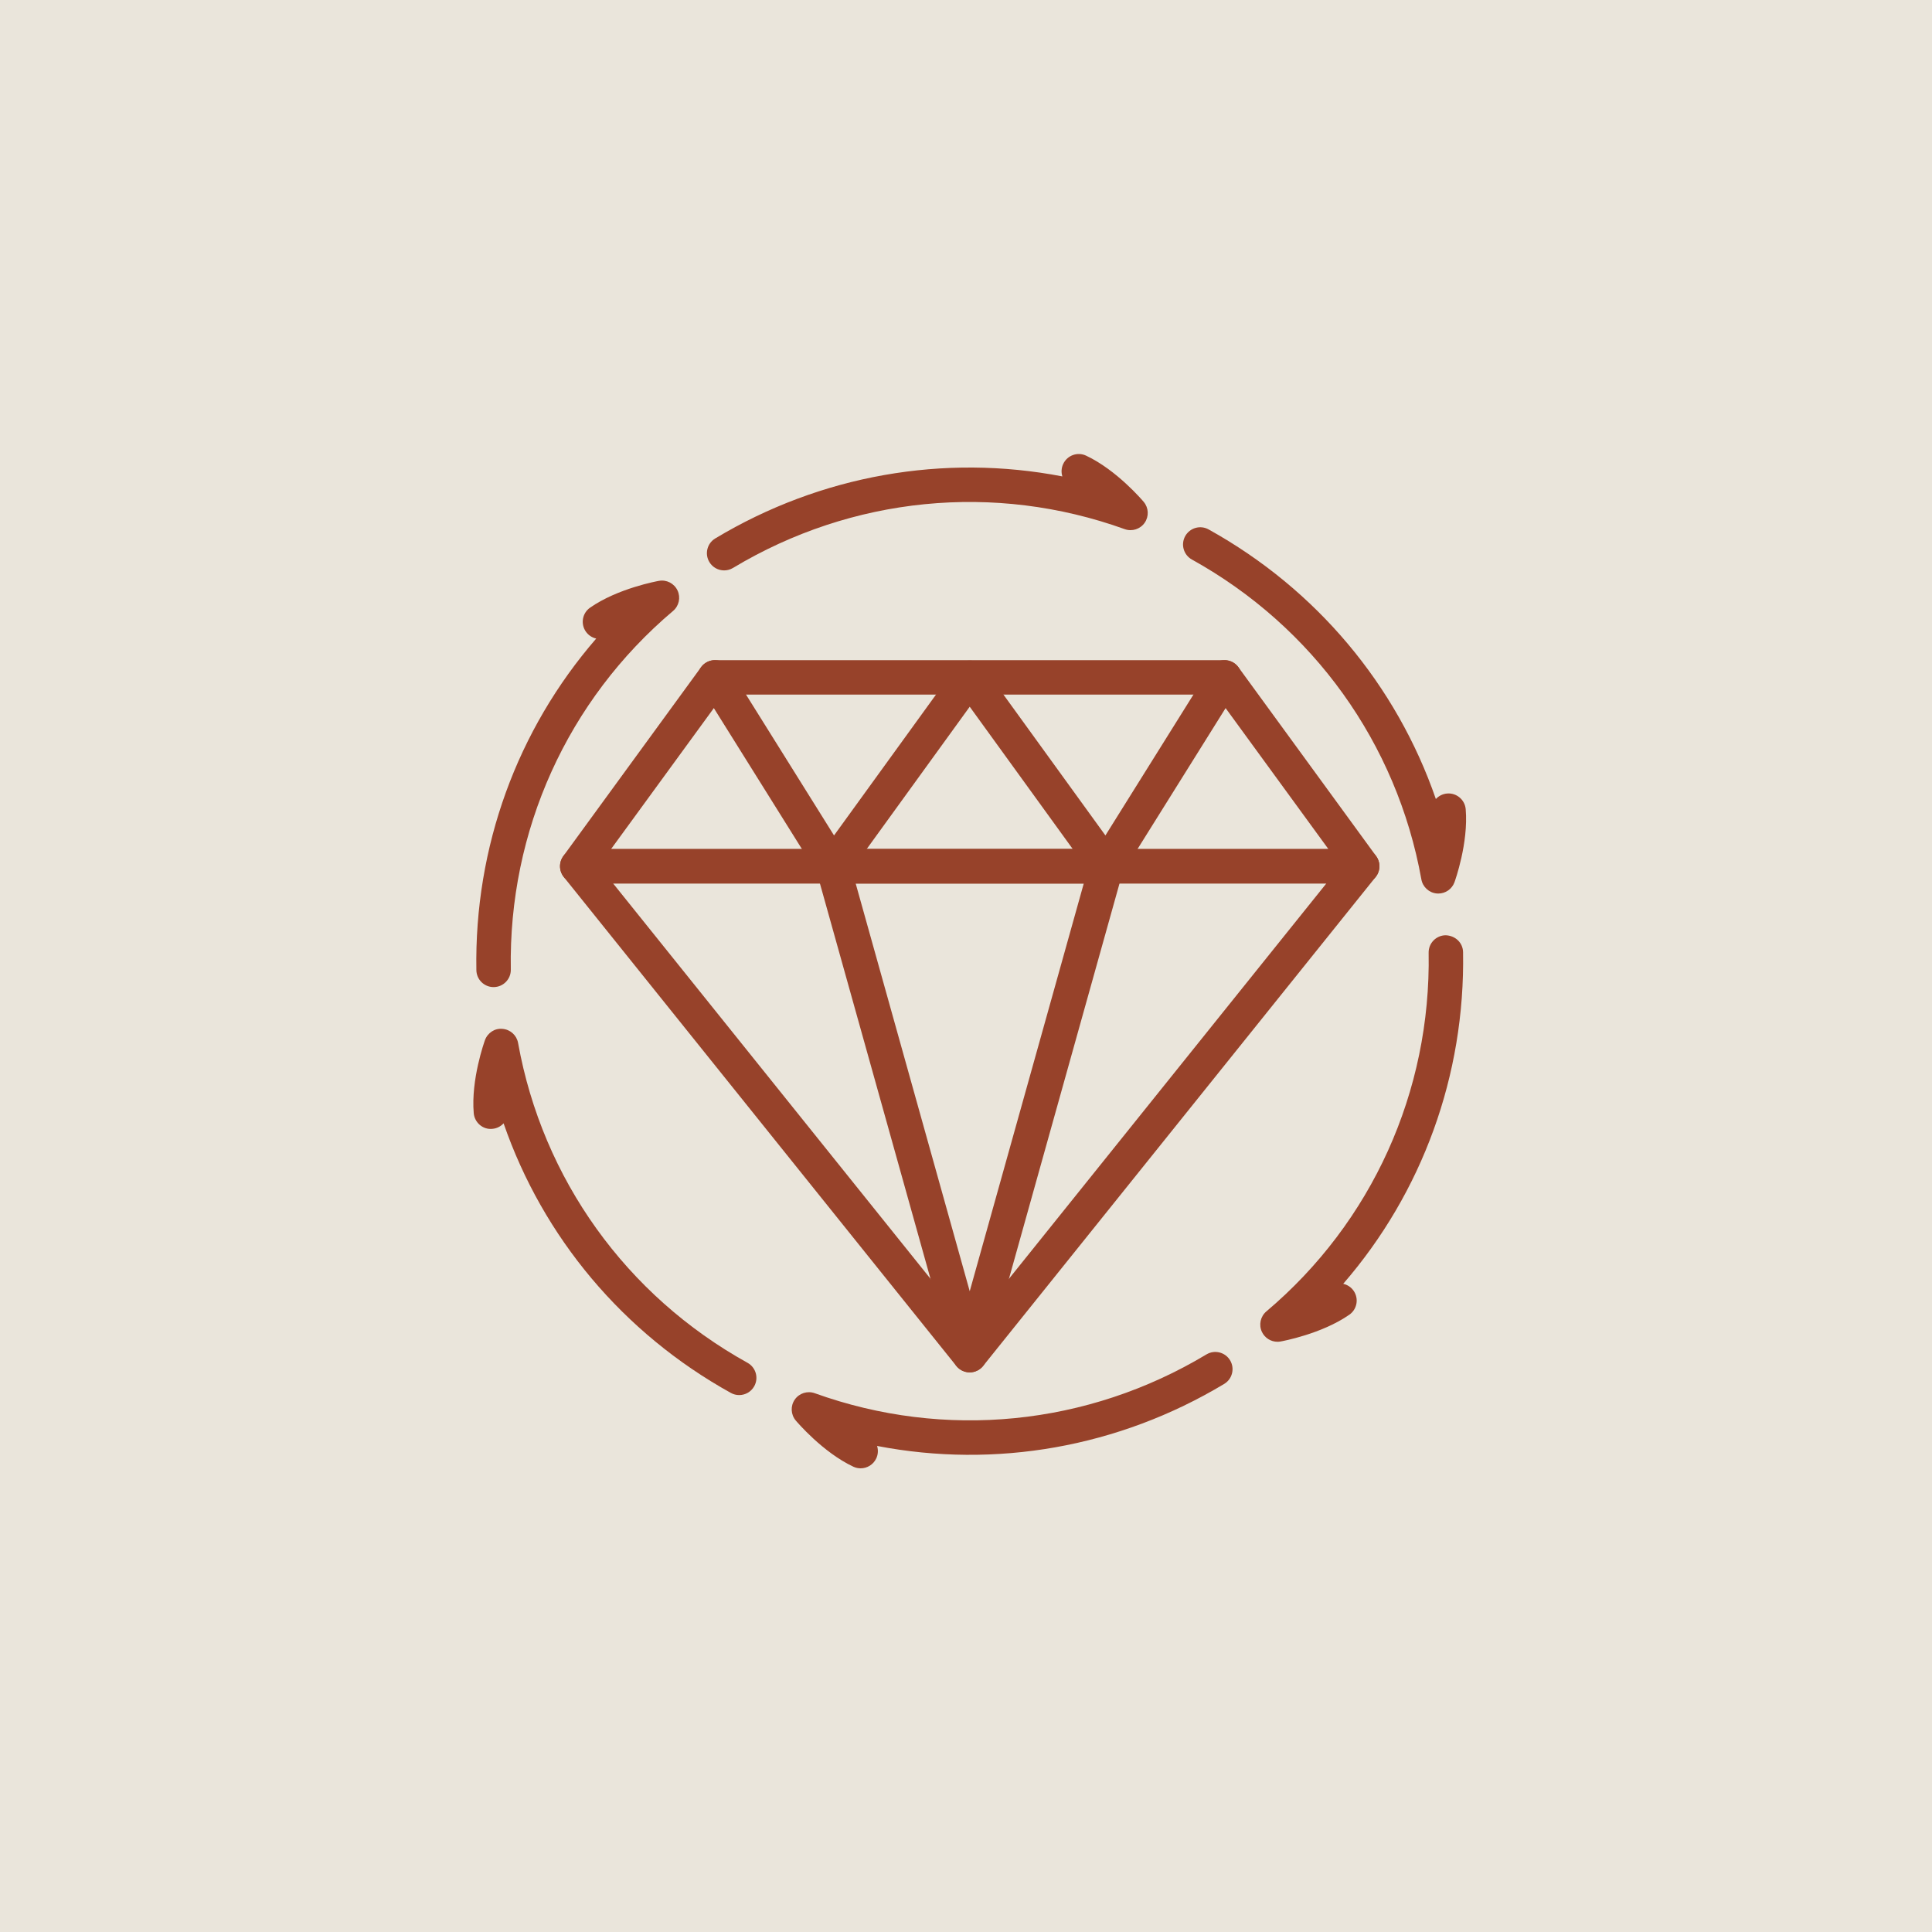
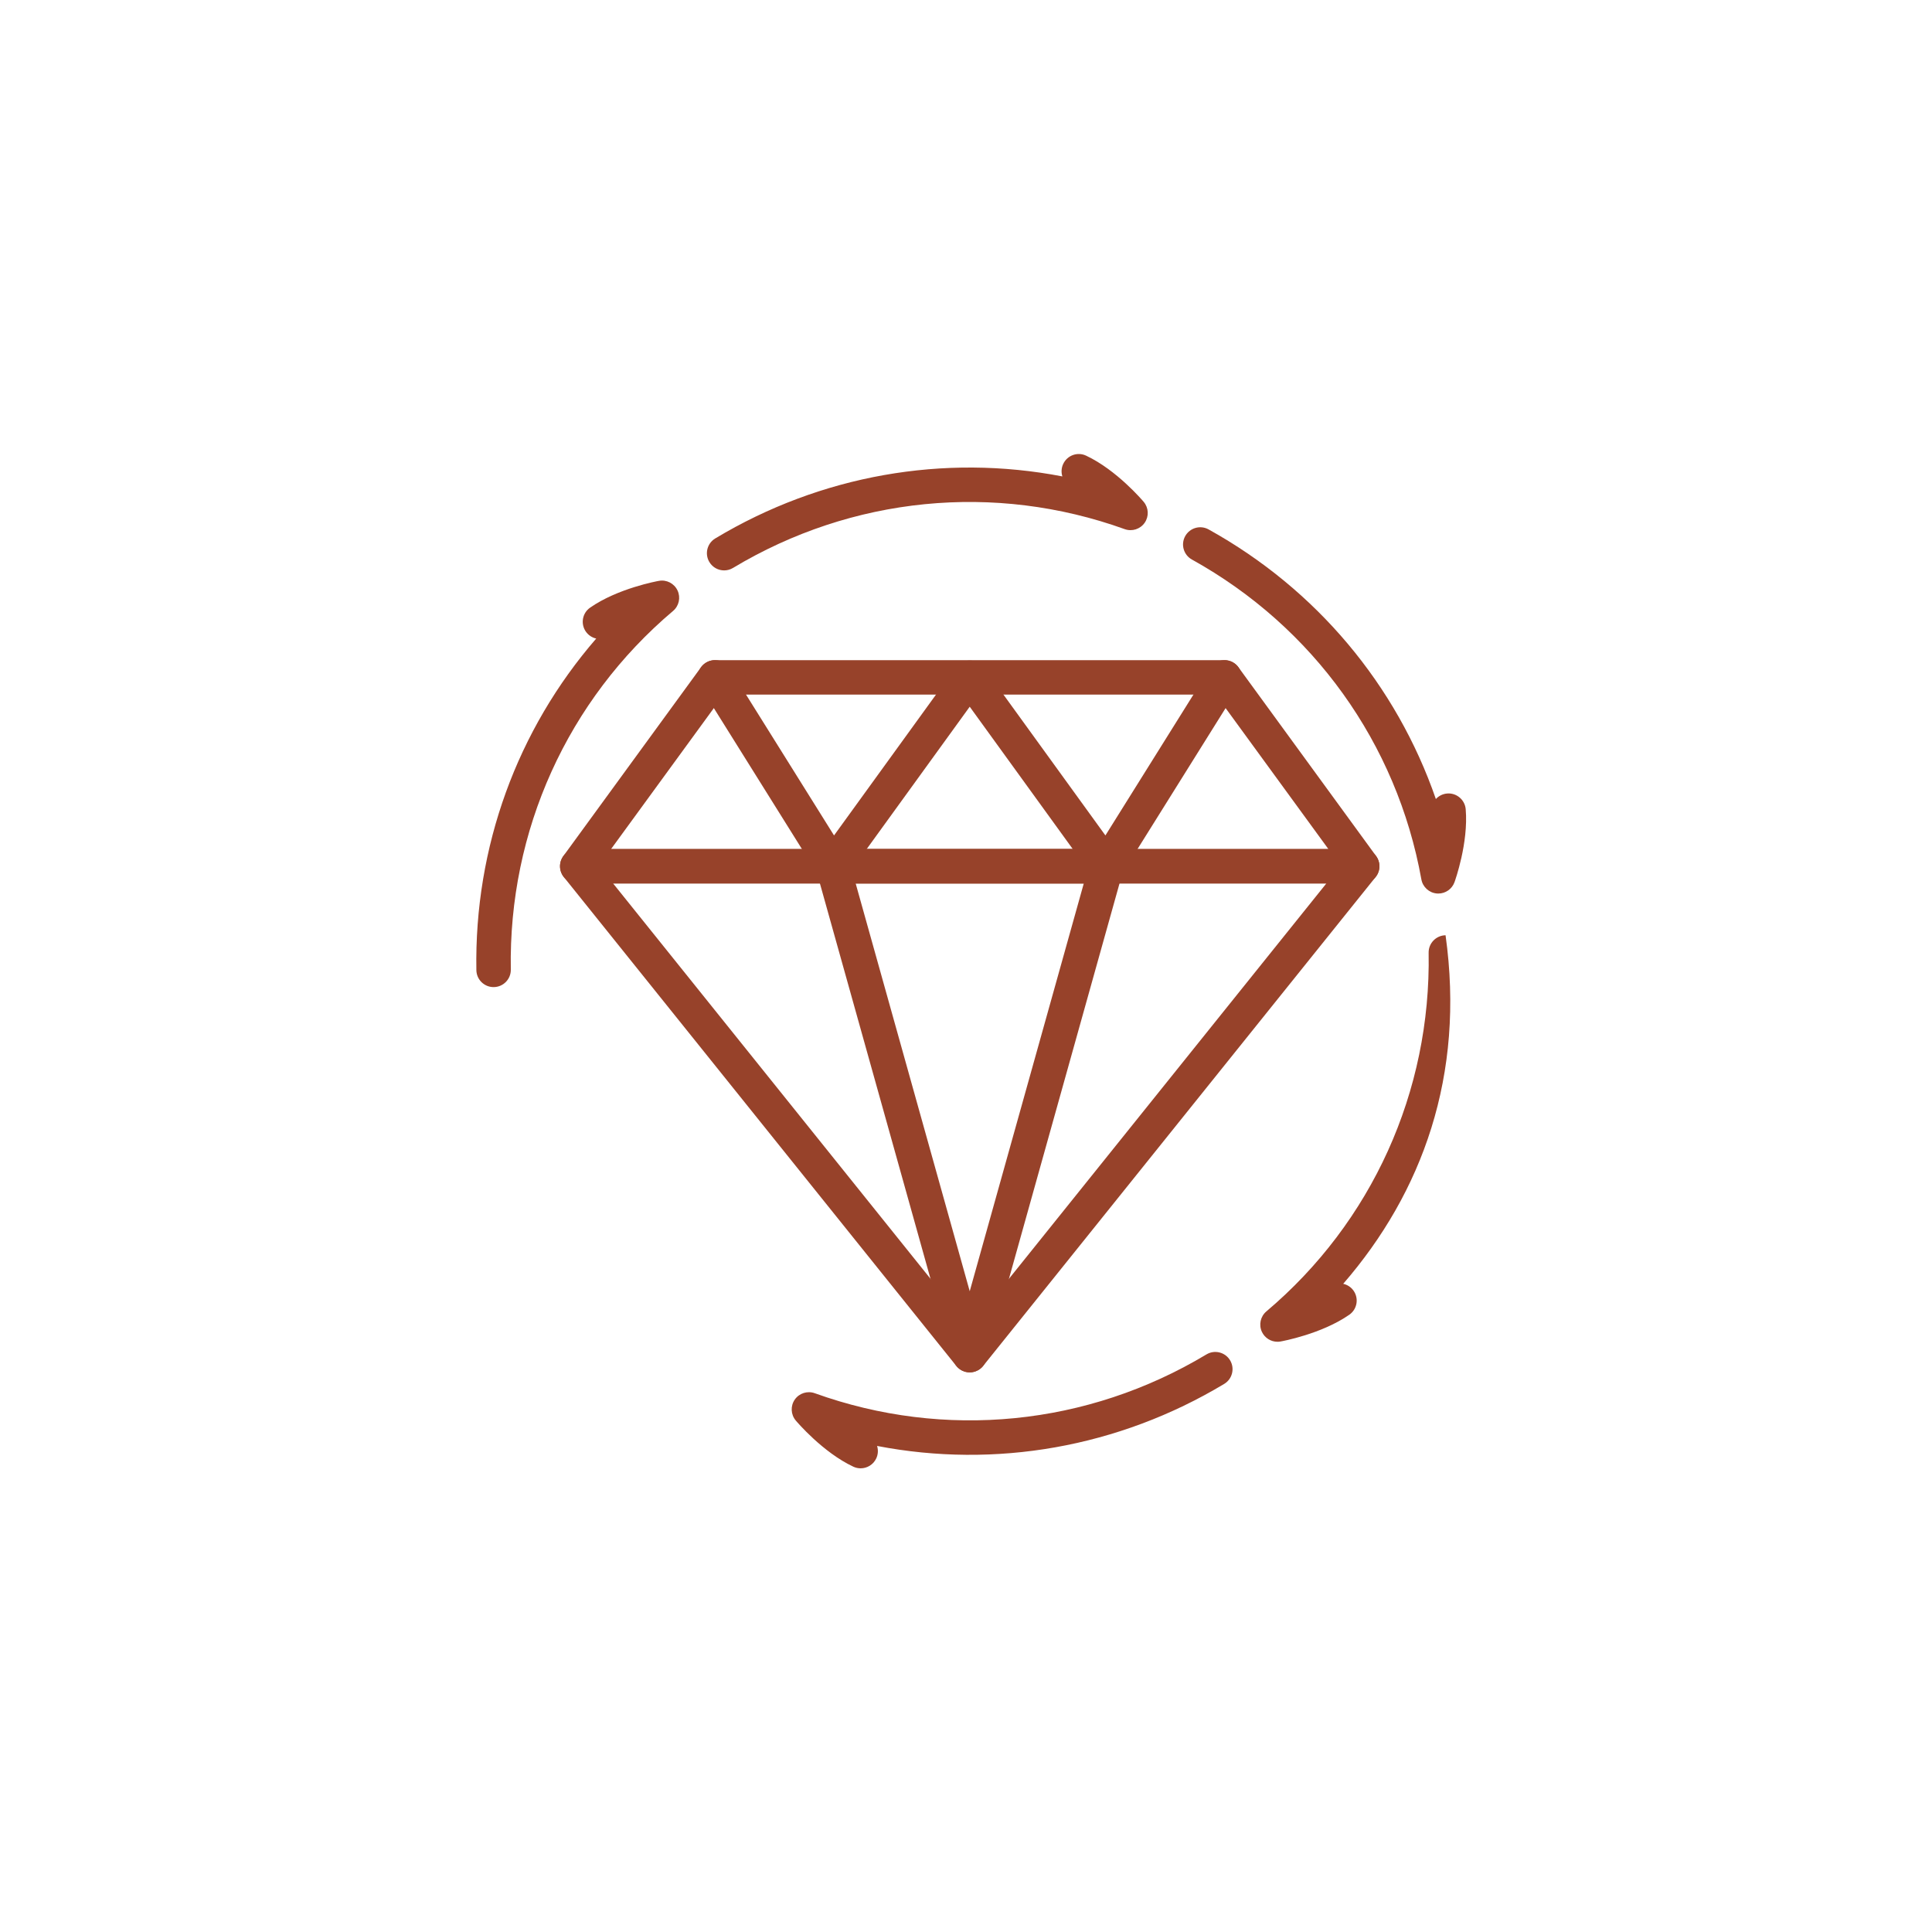
<svg xmlns="http://www.w3.org/2000/svg" width="200" height="200" viewBox="0 0 200 200" fill="none">
-   <rect width="200" height="200" fill="#EAE5DB" />
  <path d="M141.017 91.456H59.754C59.083 91.456 58.469 91.079 58.165 90.481C57.861 89.883 57.919 89.165 58.313 88.624L72.57 69.072C72.906 68.611 73.441 68.339 74.01 68.339H126.761C127.33 68.339 127.866 68.611 128.201 69.072L142.458 88.624C142.852 89.165 142.91 89.883 142.606 90.481C142.302 91.079 141.688 91.456 141.017 91.456ZM63.259 87.891H137.512L125.854 71.903H74.917L63.259 87.891Z" fill="#97422A" />
  <path d="M100.385 142.067C99.845 142.067 99.334 141.822 98.996 141.4L58.364 90.789C57.935 90.255 57.85 89.521 58.147 88.903C58.444 88.285 59.068 87.891 59.754 87.891H141.017C141.703 87.891 142.328 88.284 142.624 88.903C142.921 89.521 142.836 90.255 142.407 90.789L101.775 141.4C101.437 141.822 100.926 142.067 100.385 142.067ZM63.47 91.456L100.386 137.437L137.302 91.456H63.47Z" fill="#97422A" />
  <path d="M100.385 142.067C99.586 142.067 98.885 141.535 98.67 140.765L84.514 90.154C84.364 89.617 84.474 89.041 84.811 88.597C85.148 88.153 85.672 87.891 86.23 87.891H114.541C115.098 87.891 115.623 88.152 115.96 88.597C116.297 89.041 116.407 89.616 116.256 90.154L102.101 140.765C101.886 141.535 101.185 142.067 100.385 142.067ZM88.579 91.456L100.386 133.668L112.192 91.456H88.579Z" fill="#97422A" />
  <path d="M114.541 91.455C113.971 91.455 113.433 91.183 113.097 90.718L100.385 73.159L87.674 90.718C87.326 91.198 86.764 91.478 86.17 91.455C85.577 91.434 85.034 91.121 84.719 90.618L72.499 71.066C71.978 70.231 72.231 69.131 73.066 68.61C73.899 68.087 74.999 68.34 75.522 69.176L86.339 86.484L98.942 69.076C99.613 68.15 101.158 68.15 101.829 69.076L114.432 86.484L125.249 69.176C125.772 68.341 126.872 68.089 127.705 68.61C128.54 69.131 128.793 70.231 128.272 71.066L116.052 90.618C115.737 91.121 115.194 91.434 114.601 91.455C114.581 91.455 114.561 91.455 114.541 91.455Z" fill="#97422A" />
  <path d="M148.893 92.499C148.843 92.499 148.793 92.497 148.742 92.493C147.939 92.425 147.281 91.826 147.139 91.032C144.607 76.957 135.949 64.889 123.386 57.923C122.525 57.446 122.214 56.361 122.691 55.501C123.169 54.639 124.254 54.328 125.114 54.806C136.269 60.991 144.559 70.918 148.64 82.715C148.932 82.397 149.339 82.184 149.802 82.144C150.773 82.058 151.646 82.788 151.729 83.768C152.026 87.25 150.629 91.159 150.569 91.324C150.311 92.034 149.638 92.499 148.893 92.499Z" fill="#97422A" />
-   <path d="M132.245 138.899C131.564 138.899 130.93 138.508 130.632 137.874C130.291 137.145 130.48 136.276 131.096 135.755C142.02 126.526 148.142 112.995 147.892 98.631C147.875 97.647 148.659 96.835 149.643 96.818C150.648 96.847 151.439 97.586 151.456 98.569C151.677 111.321 147.225 123.466 139.049 132.899C139.47 132.992 139.858 133.237 140.124 133.618C140.687 134.426 140.489 135.537 139.682 136.099C136.815 138.097 132.731 138.841 132.558 138.871C132.454 138.891 132.349 138.899 132.245 138.899Z" fill="#97422A" />
+   <path d="M132.245 138.899C131.564 138.899 130.93 138.508 130.632 137.874C130.291 137.145 130.48 136.276 131.096 135.755C142.02 126.526 148.142 112.995 147.892 98.631C147.875 97.647 148.659 96.835 149.643 96.818C151.677 111.321 147.225 123.466 139.049 132.899C139.47 132.992 139.858 133.237 140.124 133.618C140.687 134.426 140.489 135.537 139.682 136.099C136.815 138.097 132.731 138.841 132.558 138.871C132.454 138.891 132.349 138.899 132.245 138.899Z" fill="#97422A" />
  <path d="M89.093 152C88.84 152 88.582 151.946 88.338 151.832C85.174 150.348 82.489 147.183 82.375 147.048C81.857 146.431 81.816 145.543 82.276 144.882C82.736 144.221 83.583 143.953 84.342 144.225C97.8 149.068 112.578 147.604 124.892 140.208C125.734 139.701 126.83 139.973 127.338 140.818C127.844 141.661 127.571 142.756 126.727 143.263C115.795 149.83 103.051 152.048 90.795 149.684C90.924 150.094 90.906 150.554 90.708 150.976C90.405 151.622 89.763 152 89.093 152Z" fill="#97422A" />
-   <path d="M76.52 144.418C76.227 144.418 75.931 144.347 75.657 144.194C64.503 138.011 56.212 128.083 52.131 116.286C51.839 116.605 51.433 116.818 50.969 116.857C49.993 116.961 49.125 116.213 49.041 115.233C48.744 111.75 50.143 107.842 50.202 107.677C50.477 106.92 51.221 106.419 52.029 106.509C52.833 106.577 53.49 107.176 53.632 107.968C56.164 122.044 64.822 134.112 77.385 141.078C78.246 141.554 78.557 142.639 78.08 143.5C77.754 144.087 77.146 144.418 76.52 144.418Z" fill="#97422A" />
  <path d="M51.096 102.184C50.126 102.184 49.332 101.406 49.314 100.432C49.094 87.68 53.546 75.536 61.721 66.103C61.3 66.01 60.912 65.764 60.646 65.383C60.083 64.575 60.281 63.464 61.089 62.902C63.956 60.904 68.04 60.16 68.213 60.13C69.003 59.985 69.795 60.397 70.138 61.127C70.481 61.856 70.291 62.725 69.675 63.245C58.752 72.475 52.63 86.007 52.879 100.371C52.896 101.354 52.112 102.166 51.127 102.183C51.117 102.183 51.106 102.184 51.096 102.184Z" fill="#97422A" />
  <path d="M74.963 59.048C74.358 59.048 73.768 58.74 73.434 58.183C72.927 57.34 73.2 56.245 74.044 55.738C84.976 49.17 97.721 46.956 109.976 49.318C109.847 48.906 109.865 48.448 110.063 48.027C110.48 47.135 111.541 46.75 112.432 47.169C115.597 48.652 118.283 51.818 118.396 51.953C118.914 52.569 118.955 53.457 118.495 54.118C118.034 54.779 117.188 55.048 116.429 54.777C102.972 49.931 88.193 51.396 75.879 58.793C75.592 58.966 75.275 59.048 74.963 59.048Z" fill="#97422A" />
</svg>